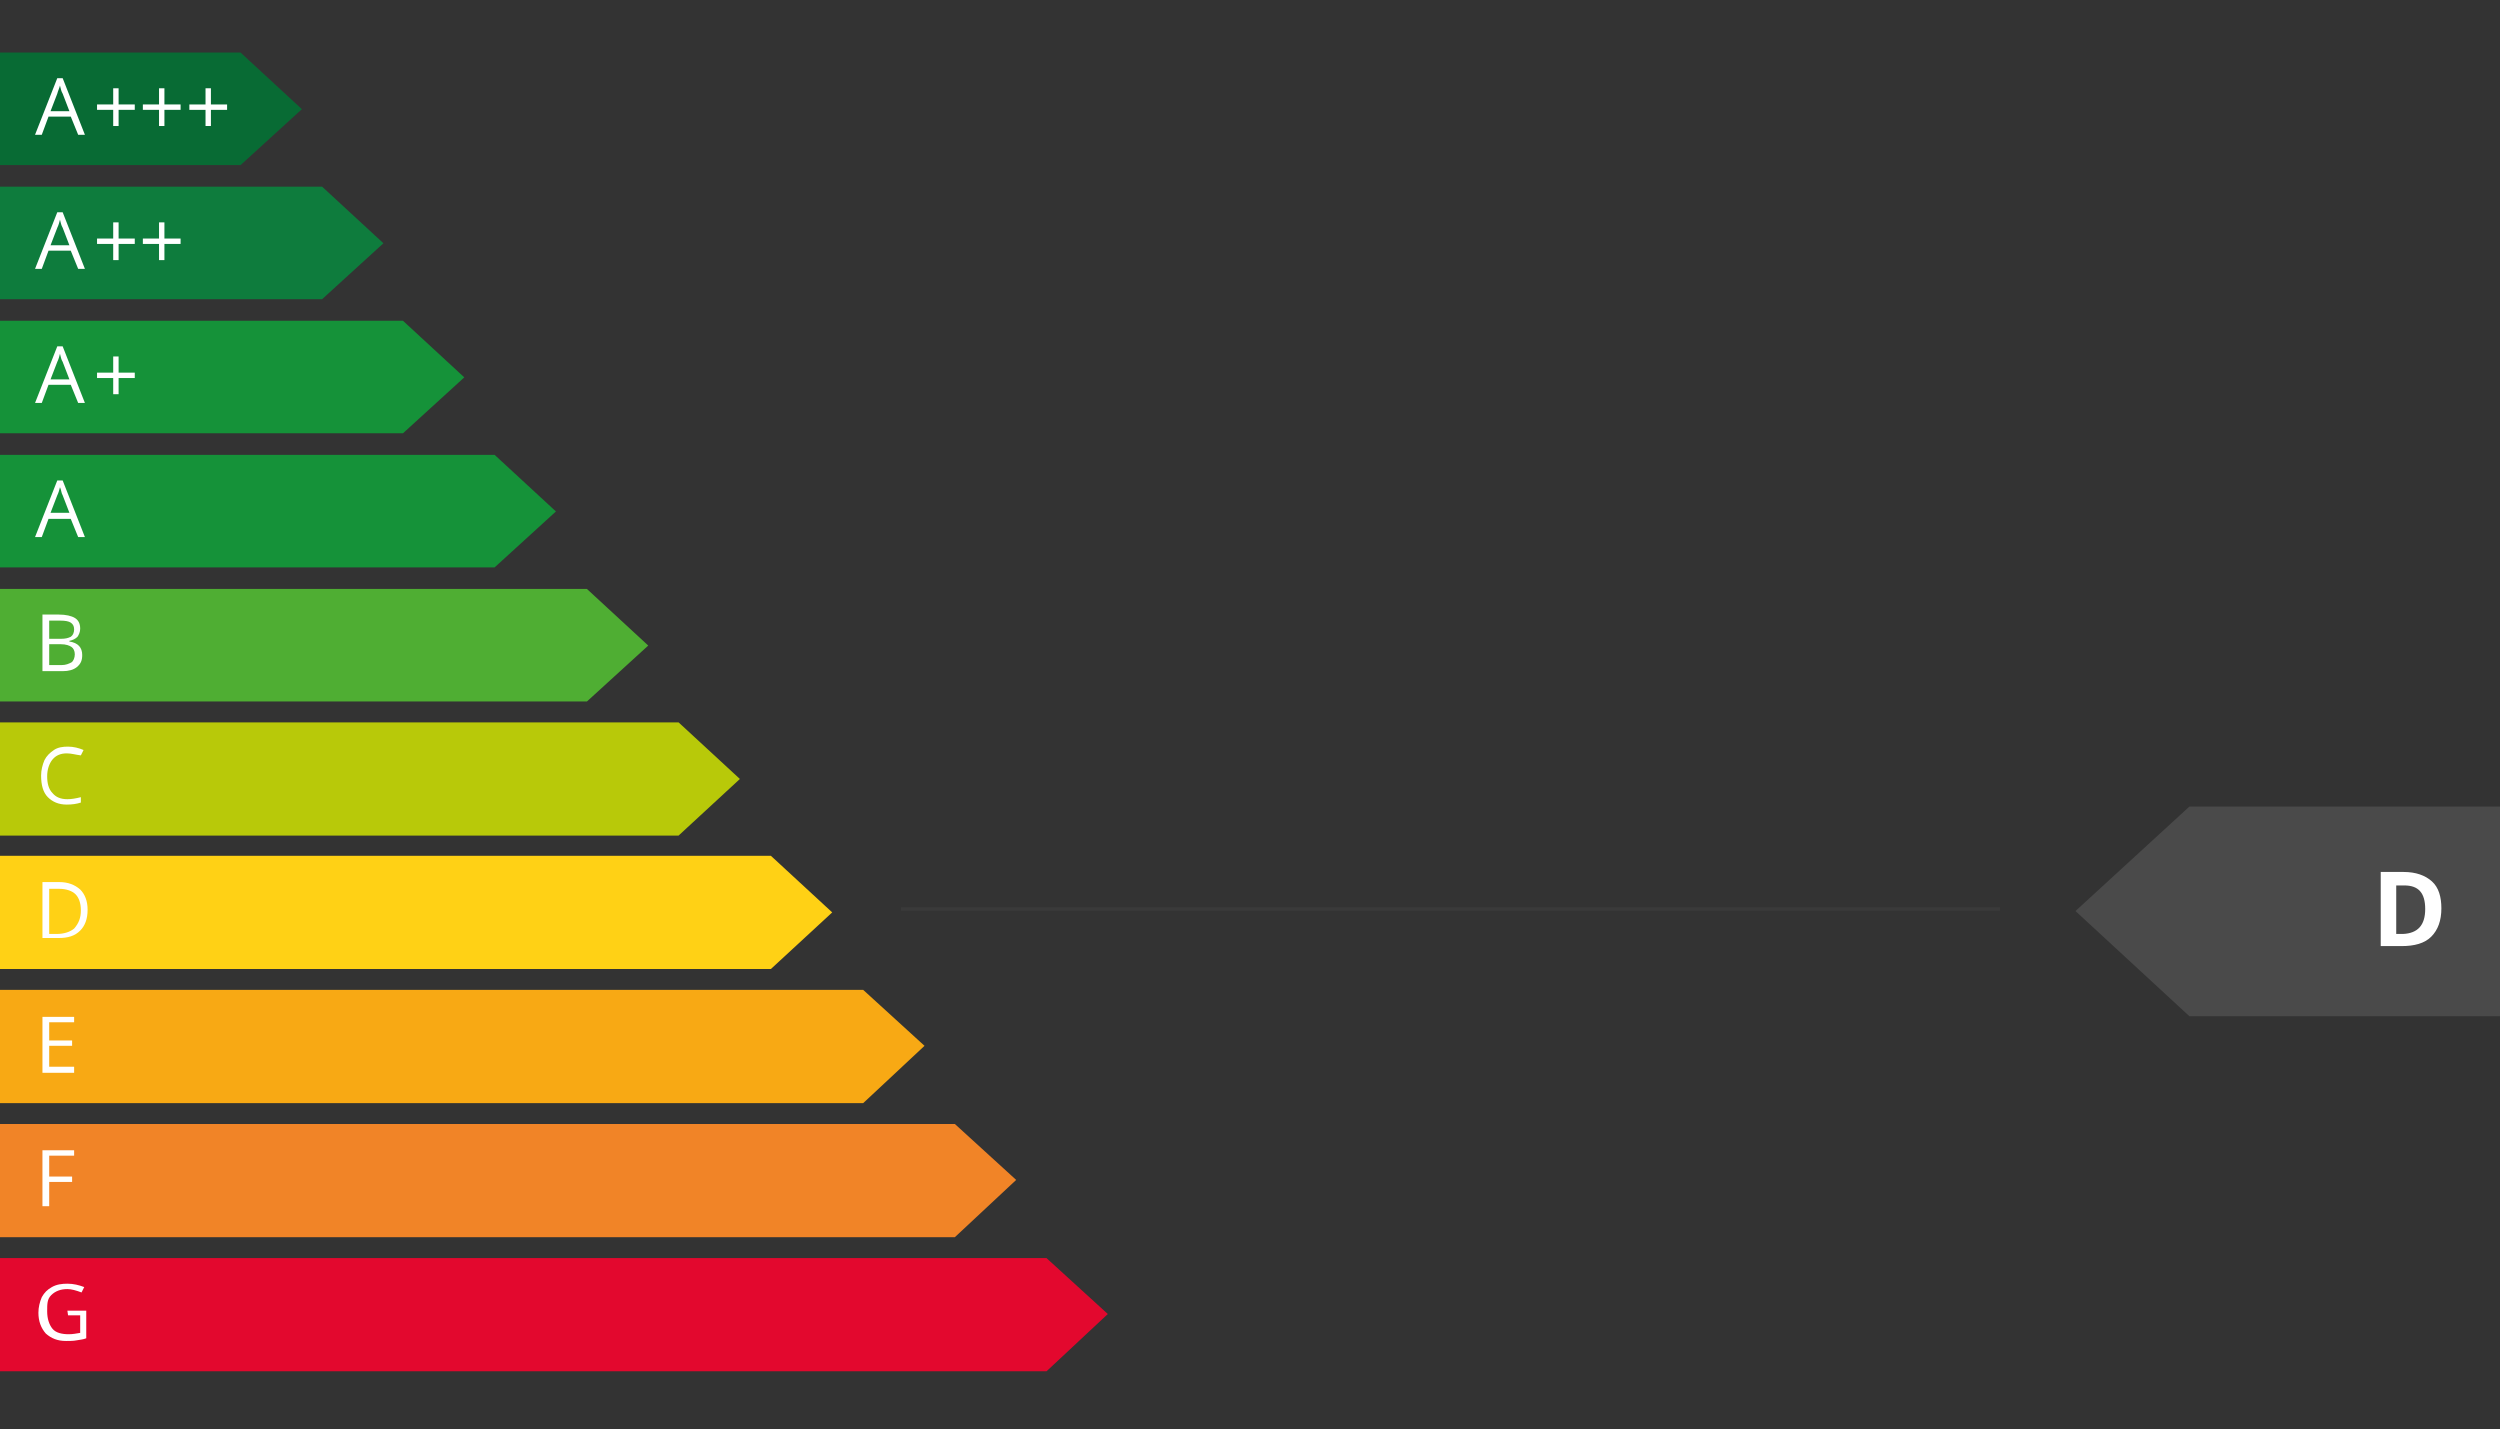
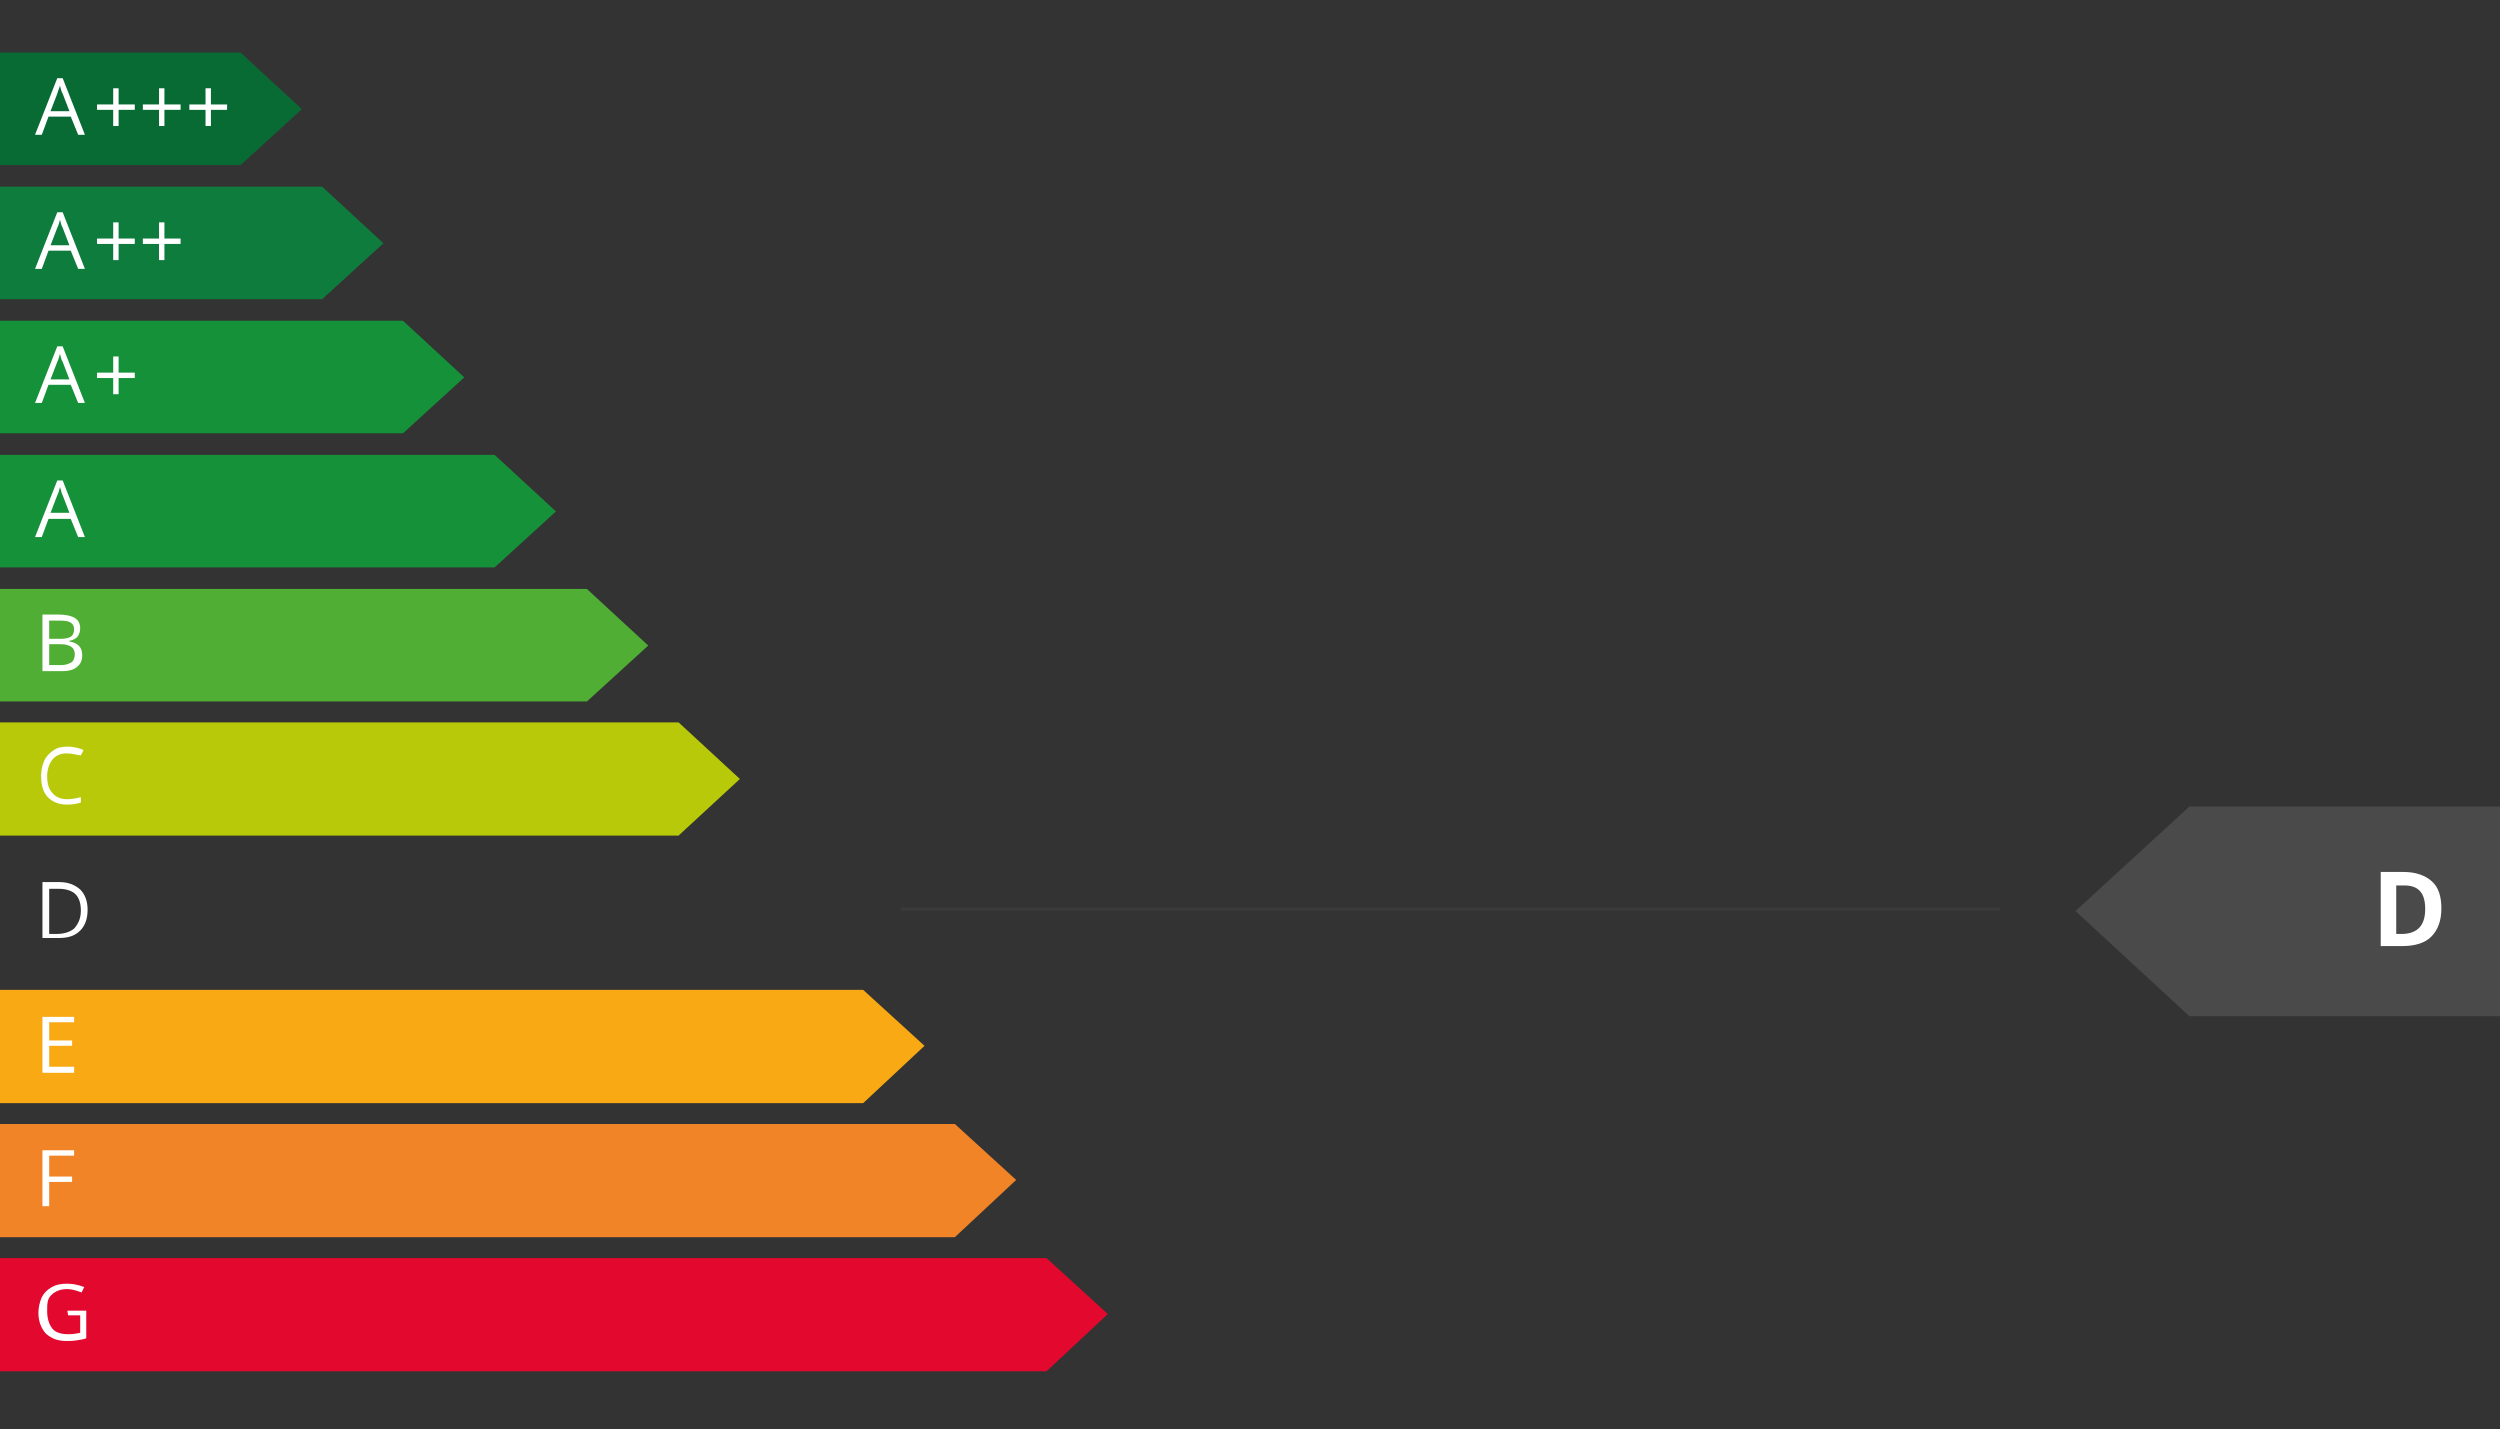
<svg xmlns="http://www.w3.org/2000/svg" version="1.1" id="Ebene_1" x="0px" y="0px" width="371px" height="212.1px" viewBox="0 0 371 212.1" style="enable-background:new 0 0 371 212.1;" xml:space="preserve">
  <rect x="0" y="0" width="371" height="212.1" fill="#333333" stroke="none" />
  <style type="text/css">
	.st0{fill:#159239;}
	.st1{enable-background:new    ;}
	.st2{fill:#FFFFFF;}
	.st3{fill:#0E7C3D;}
	.st4{fill:#086B34;}
	.st5{fill:#4FAE33;}
	.st6{fill:#B8C909;}
	.st7{fill:#FFD115;}
	.st8{fill:#F8A914;}
	.st9{fill:#F18427;}
	.st10{fill:#E3082E;}
	.st11{opacity:0.33;fill:none;stroke:#4A4A4A;stroke-width:0.5;stroke-miterlimit:10;enable-background:new    ;}
	.st12{fill:#4A4A4A;}
</style>
  <path class="st0" d="M59.8,64.3H0V47.6h59.8l9.1,8.4" />
  <g class="st1">
    <path class="st2" d="M11.6,59.8l-1.1-2.7H7.2l-1,2.7h-1l3.3-8.4h0.8l3.3,8.4C12.6,59.8,11.6,59.8,11.6,59.8z M10.3,56.3l-1-2.6   c-0.2-0.3-0.3-0.8-0.4-1.2c-0.1,0.4-0.2,0.8-0.4,1.2l-1,2.6H10.3z" />
    <path class="st2" d="M17.6,55.3H20v0.8h-2.4v2.4h-0.8v-2.4h-2.4v-0.8h2.4v-2.4h0.8V55.3z" />
  </g>
  <path class="st3" d="M47.8,44.4H0V27.7h47.8l9.1,8.4" />
  <g class="st1">
    <path class="st2" d="M11.6,39.9l-1.1-2.7H7.2l-1,2.7h-1l3.3-8.4h0.8l3.3,8.4H11.6z M10.3,36.4l-1-2.6C9.1,33.5,9,33,8.9,32.6   c-0.1,0.4-0.2,0.8-0.4,1.2l-1,2.6C7.5,36.4,10.3,36.4,10.3,36.4z" />
    <path class="st2" d="M17.6,35.4H20v0.8h-2.4v2.4h-0.8v-2.4h-2.4v-0.8h2.4V33h0.8V35.4z" />
    <path class="st2" d="M24.4,35.4h2.4v0.8h-2.4v2.4h-0.8v-2.4h-2.4v-0.8h2.4V33h0.8V35.4z" />
  </g>
  <path class="st4" d="M35.7,24.5H0V7.8h35.7l9.1,8.4" />
  <g class="st1">
    <path class="st2" d="M11.6,20l-1.1-2.7H7.2l-1,2.7h-1l3.3-8.4h0.8l3.3,8.4H11.6z M10.3,16.5l-1-2.6c-0.2-0.3-0.3-0.8-0.4-1.2   c-0.1,0.4-0.3,0.8-0.4,1.2l-1,2.6H10.3z" />
    <path class="st2" d="M17.6,15.5H20v0.8h-2.4v2.4h-0.8v-2.4h-2.4v-0.8h2.4v-2.4h0.8V15.5z" />
    <path class="st2" d="M24.4,15.5h2.4v0.8h-2.4v2.4h-0.8v-2.4h-2.4v-0.8h2.4v-2.4h0.8V15.5z" />
    <path class="st2" d="M31.3,15.5h2.4v0.8h-2.4v2.4h-0.8v-2.4h-2.4v-0.8h2.4v-2.4h0.8C31.3,13.1,31.3,15.5,31.3,15.5z" />
  </g>
  <path class="st0" d="M73.4,84.2H0V67.5h73.4l9.1,8.4" />
  <g class="st1">
    <path class="st2" d="M11.6,79.7L10.5,77H7.2l-1,2.7h-1l3.3-8.4h0.8l3.3,8.4H11.6z M10.3,76.1l-1-2.6c-0.2-0.3-0.2-0.8-0.4-1.2   c-0.1,0.4-0.2,0.8-0.4,1.2l-1,2.6H10.3z" />
  </g>
  <path class="st5" d="M87.1,104.1H0V87.4h87.1l9.1,8.4" />
  <g class="st1">
    <path class="st2" d="M6.3,91.2h2.4c1.1,0,1.9,0.2,2.4,0.5s0.8,0.8,0.8,1.6c0,0.5-0.2,0.9-0.4,1.2c-0.3,0.3-0.7,0.5-1.2,0.6v0.1   c1.3,0.2,1.9,0.9,1.9,2c0,0.8-0.2,1.3-0.8,1.8c-0.5,0.4-1.2,0.6-2.1,0.6h-3V91.2z M7.3,94.8H9c0.7,0,1.1-0.1,1.5-0.3   c0.3-0.2,0.5-0.6,0.5-1.1s-0.2-0.8-0.5-1s-0.8-0.3-1.6-0.3H7.3V94.8z M7.3,95.6v3.1h1.8c0.7,0,1.1-0.2,1.5-0.4   c0.3-0.2,0.5-0.7,0.5-1.2s-0.2-0.9-0.5-1.1S9.8,95.6,9,95.6H7.3z" />
  </g>
  <path class="st6" d="M100.7,124H0v-16.8h100.7l9.1,8.4" />
  <g class="st1">
    <path class="st2" d="M9.9,111.8c-0.9,0-1.6,0.3-2.1,0.9S7,114.2,7,115.2s0.2,1.9,0.8,2.5c0.5,0.6,1.2,0.9,2.2,0.9   c0.6,0,1.2-0.1,2-0.3v0.8c-0.6,0.2-1.3,0.3-2.1,0.3c-1.2,0-2.1-0.4-2.8-1.1s-1-1.8-1-3.2c0-0.8,0.2-1.6,0.5-2.3   c0.3-0.6,0.8-1.1,1.4-1.5s1.3-0.5,2.1-0.5s1.6,0.2,2.3,0.5l-0.4,0.8C11.2,112,10.6,111.8,9.9,111.8z" />
  </g>
-   <path class="st7" d="M114.4,143.8H0V127h114.4l9.1,8.4" />
  <g class="st1">
    <path class="st2" d="M13,135c0,1.4-0.4,2.4-1.1,3.1c-0.8,0.8-1.8,1.1-3.2,1.1H6.3v-8.3h2.5c1.3,0,2.3,0.4,3.1,1.1   C12.6,132.7,13,133.7,13,135z M12,135.1c0-1.1-0.3-1.9-0.8-2.4s-1.4-0.8-2.4-0.8H7.3v6.7h1.1c1.1,0,2-0.3,2.6-0.8   C11.7,137,12,136.2,12,135.1z" />
  </g>
  <path class="st8" d="M128.1,163.7H0v-16.8h128.1l9.1,8.3" />
  <g class="st1">
    <path class="st2" d="M11,159.2H6.3v-8.3H11v0.8H7.3v2.7h3.4v0.8H7.3v3.1H11V159.2z" />
  </g>
  <path class="st9" d="M141.7,183.6H0v-16.8h141.7l9.1,8.3" />
  <g class="st1">
    <path class="st2" d="M7.3,179h-1v-8.3H11v0.8H7.3v3.1h3.4v0.8H7.3V179z" />
  </g>
  <path class="st10" d="M155.3,203.5H0v-16.8h155.3l9.1,8.3" />
  <g class="st1">
    <path class="st2" d="M10,194.5h2.8v4.1c-0.5,0.2-0.9,0.2-1.4,0.3s-1,0.1-1.6,0.1c-1.3,0-2.2-0.4-3-1.1c-0.7-0.8-1.1-1.8-1.1-3.1   c0-0.8,0.2-1.6,0.5-2.3c0.4-0.7,0.8-1.1,1.5-1.5s1.5-0.5,2.3-0.5c0.9,0,1.7,0.2,2.5,0.5l-0.4,0.8c-0.8-0.3-1.5-0.5-2.1-0.5   c-1,0-1.8,0.3-2.4,0.9S7,193.5,7,194.6s0.3,2,0.8,2.6s1.4,0.8,2.4,0.8c0.6,0,1.1-0.1,1.7-0.2v-2.6h-1.8L10,194.5L10,194.5z" />
  </g>
  <line class="st11" x1="133.7" y1="134.9" x2="296.8" y2="134.9" />
  <path class="st12" d="M324.9,150.8H371v-31.1h-46.1L308,135.2" />
  <g>
    <path class="st2" d="M362.3,134.8c0,1.8-0.5,3.2-1.5,4.2c-1,1-2.5,1.4-4.4,1.4h-3.1v-11h3.4c1.8,0,3.2,0.5,4.2,1.4   S362.3,133.1,362.3,134.8z M359.9,134.9c0-2.4-1-3.5-3.1-3.5h-1.2v7.2h1C358.8,138.5,359.9,137.3,359.9,134.9z" />
  </g>
</svg>